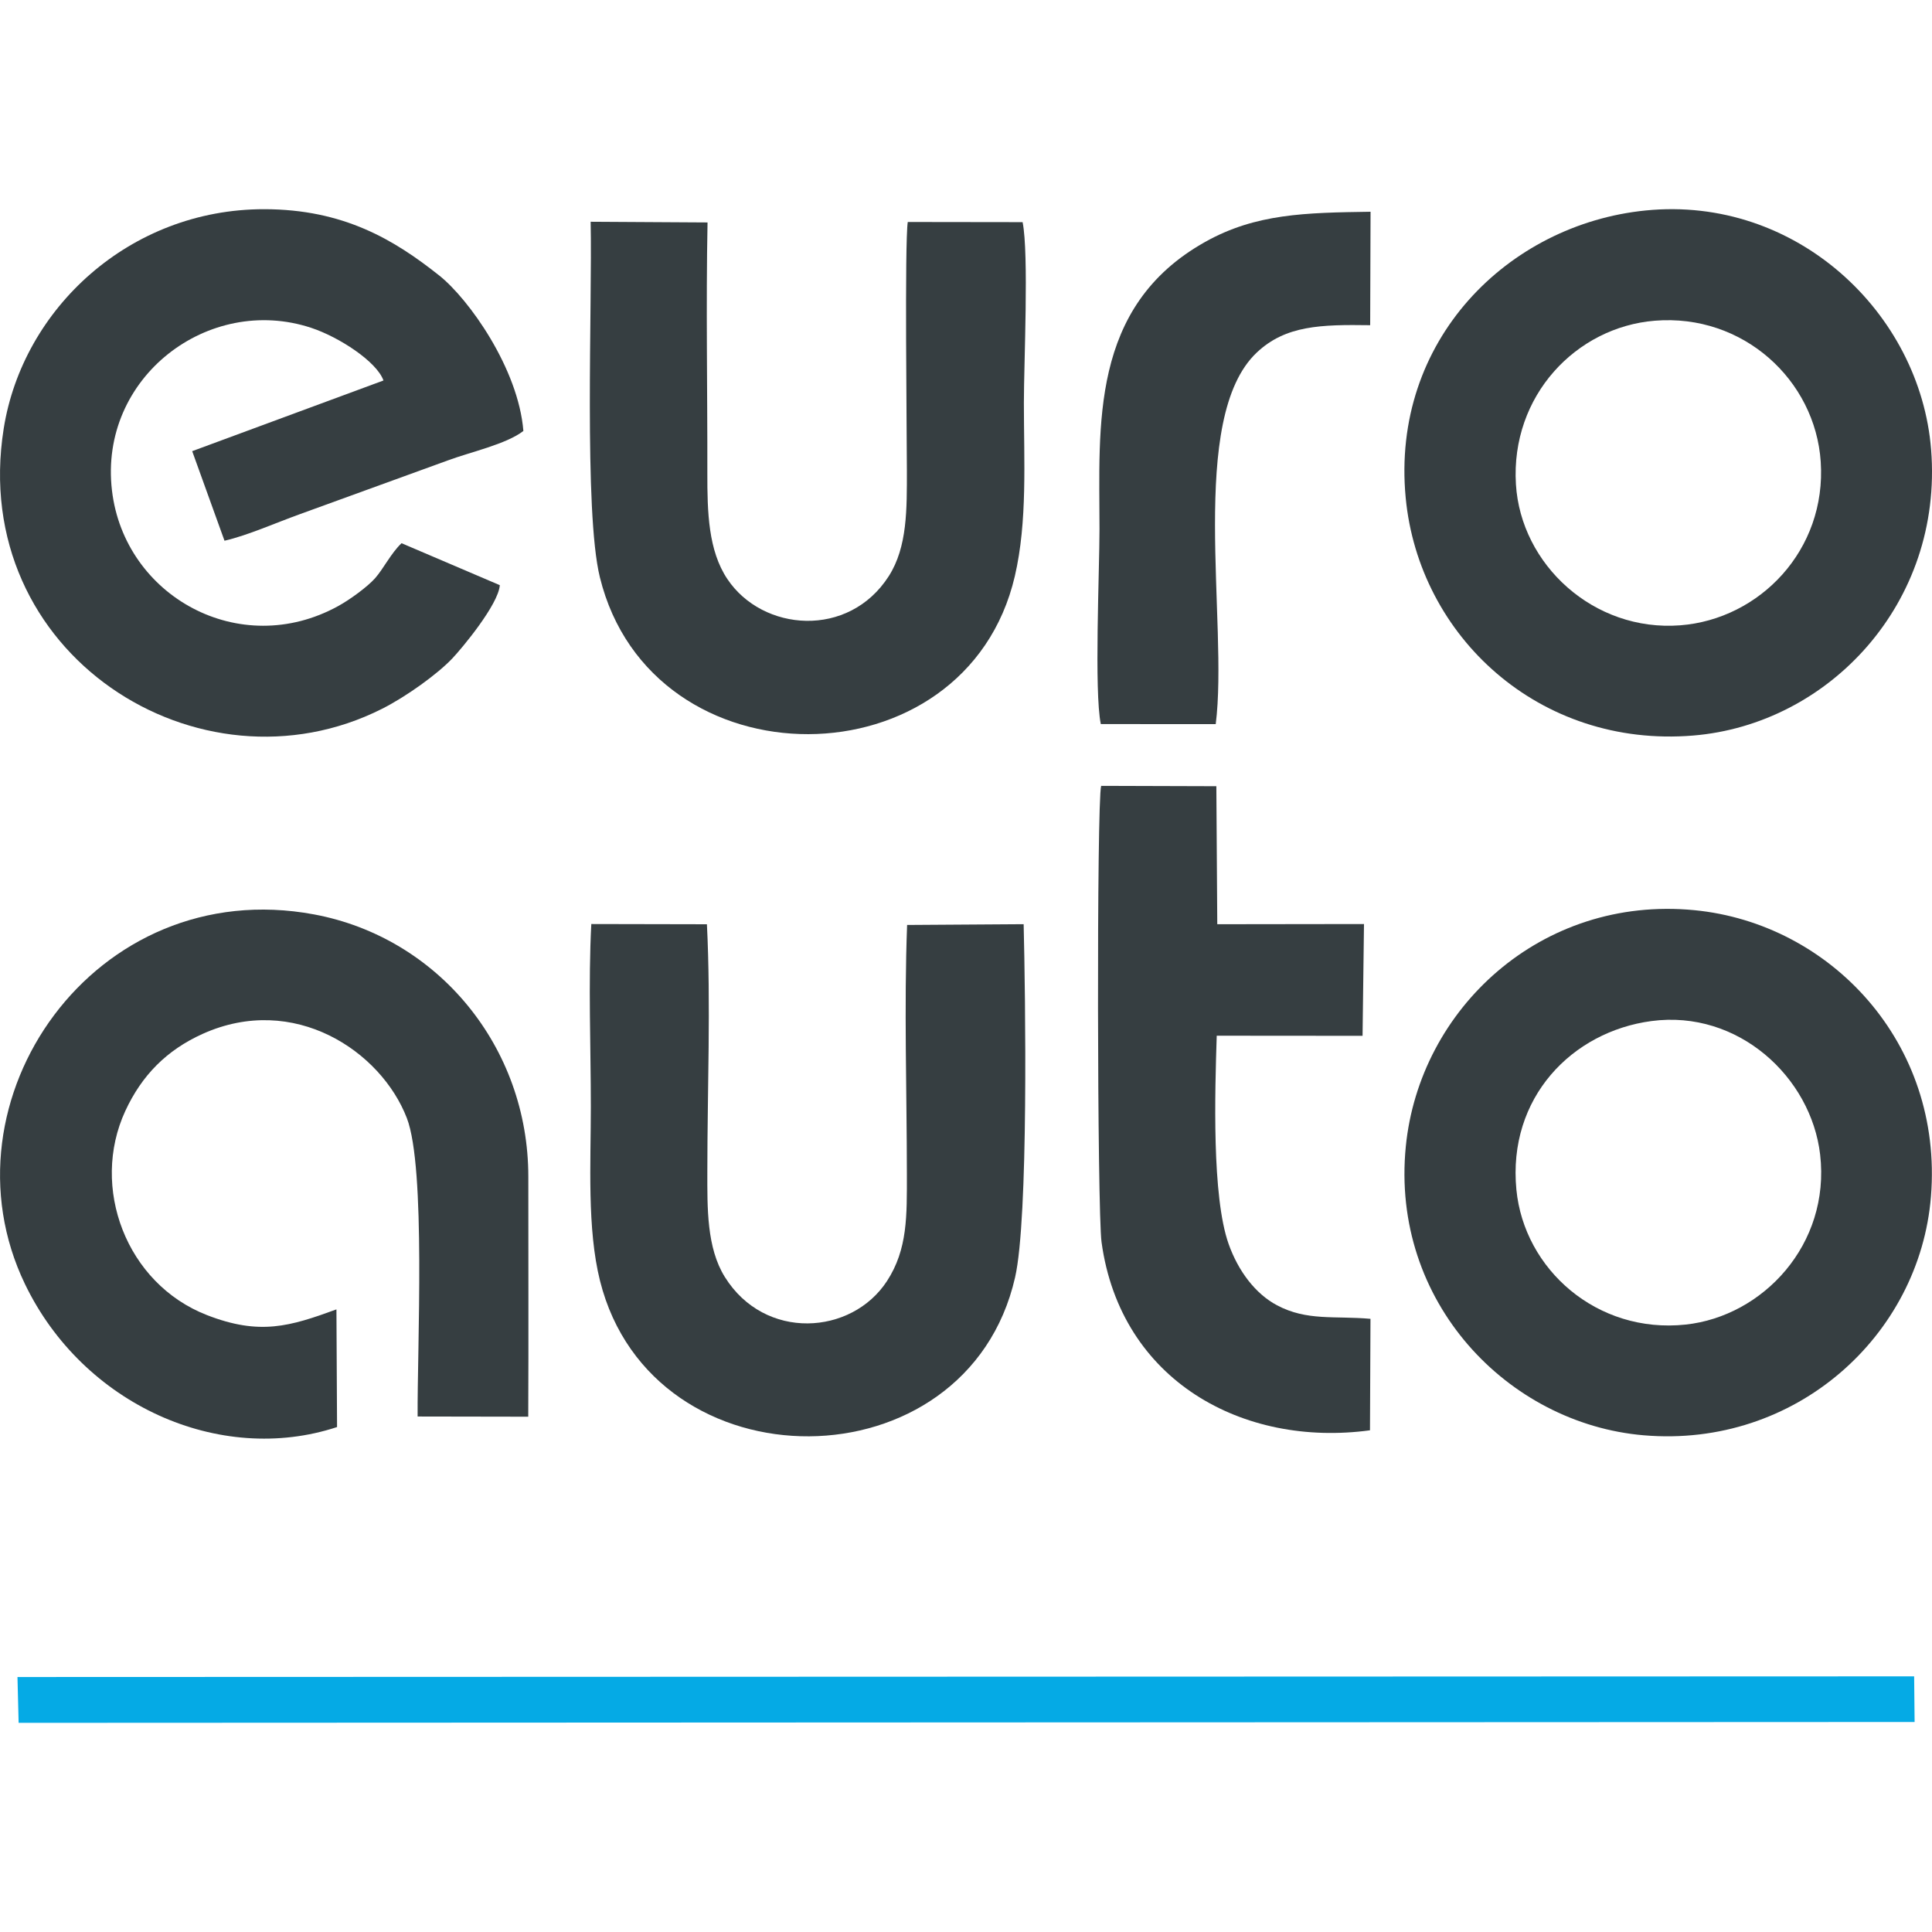
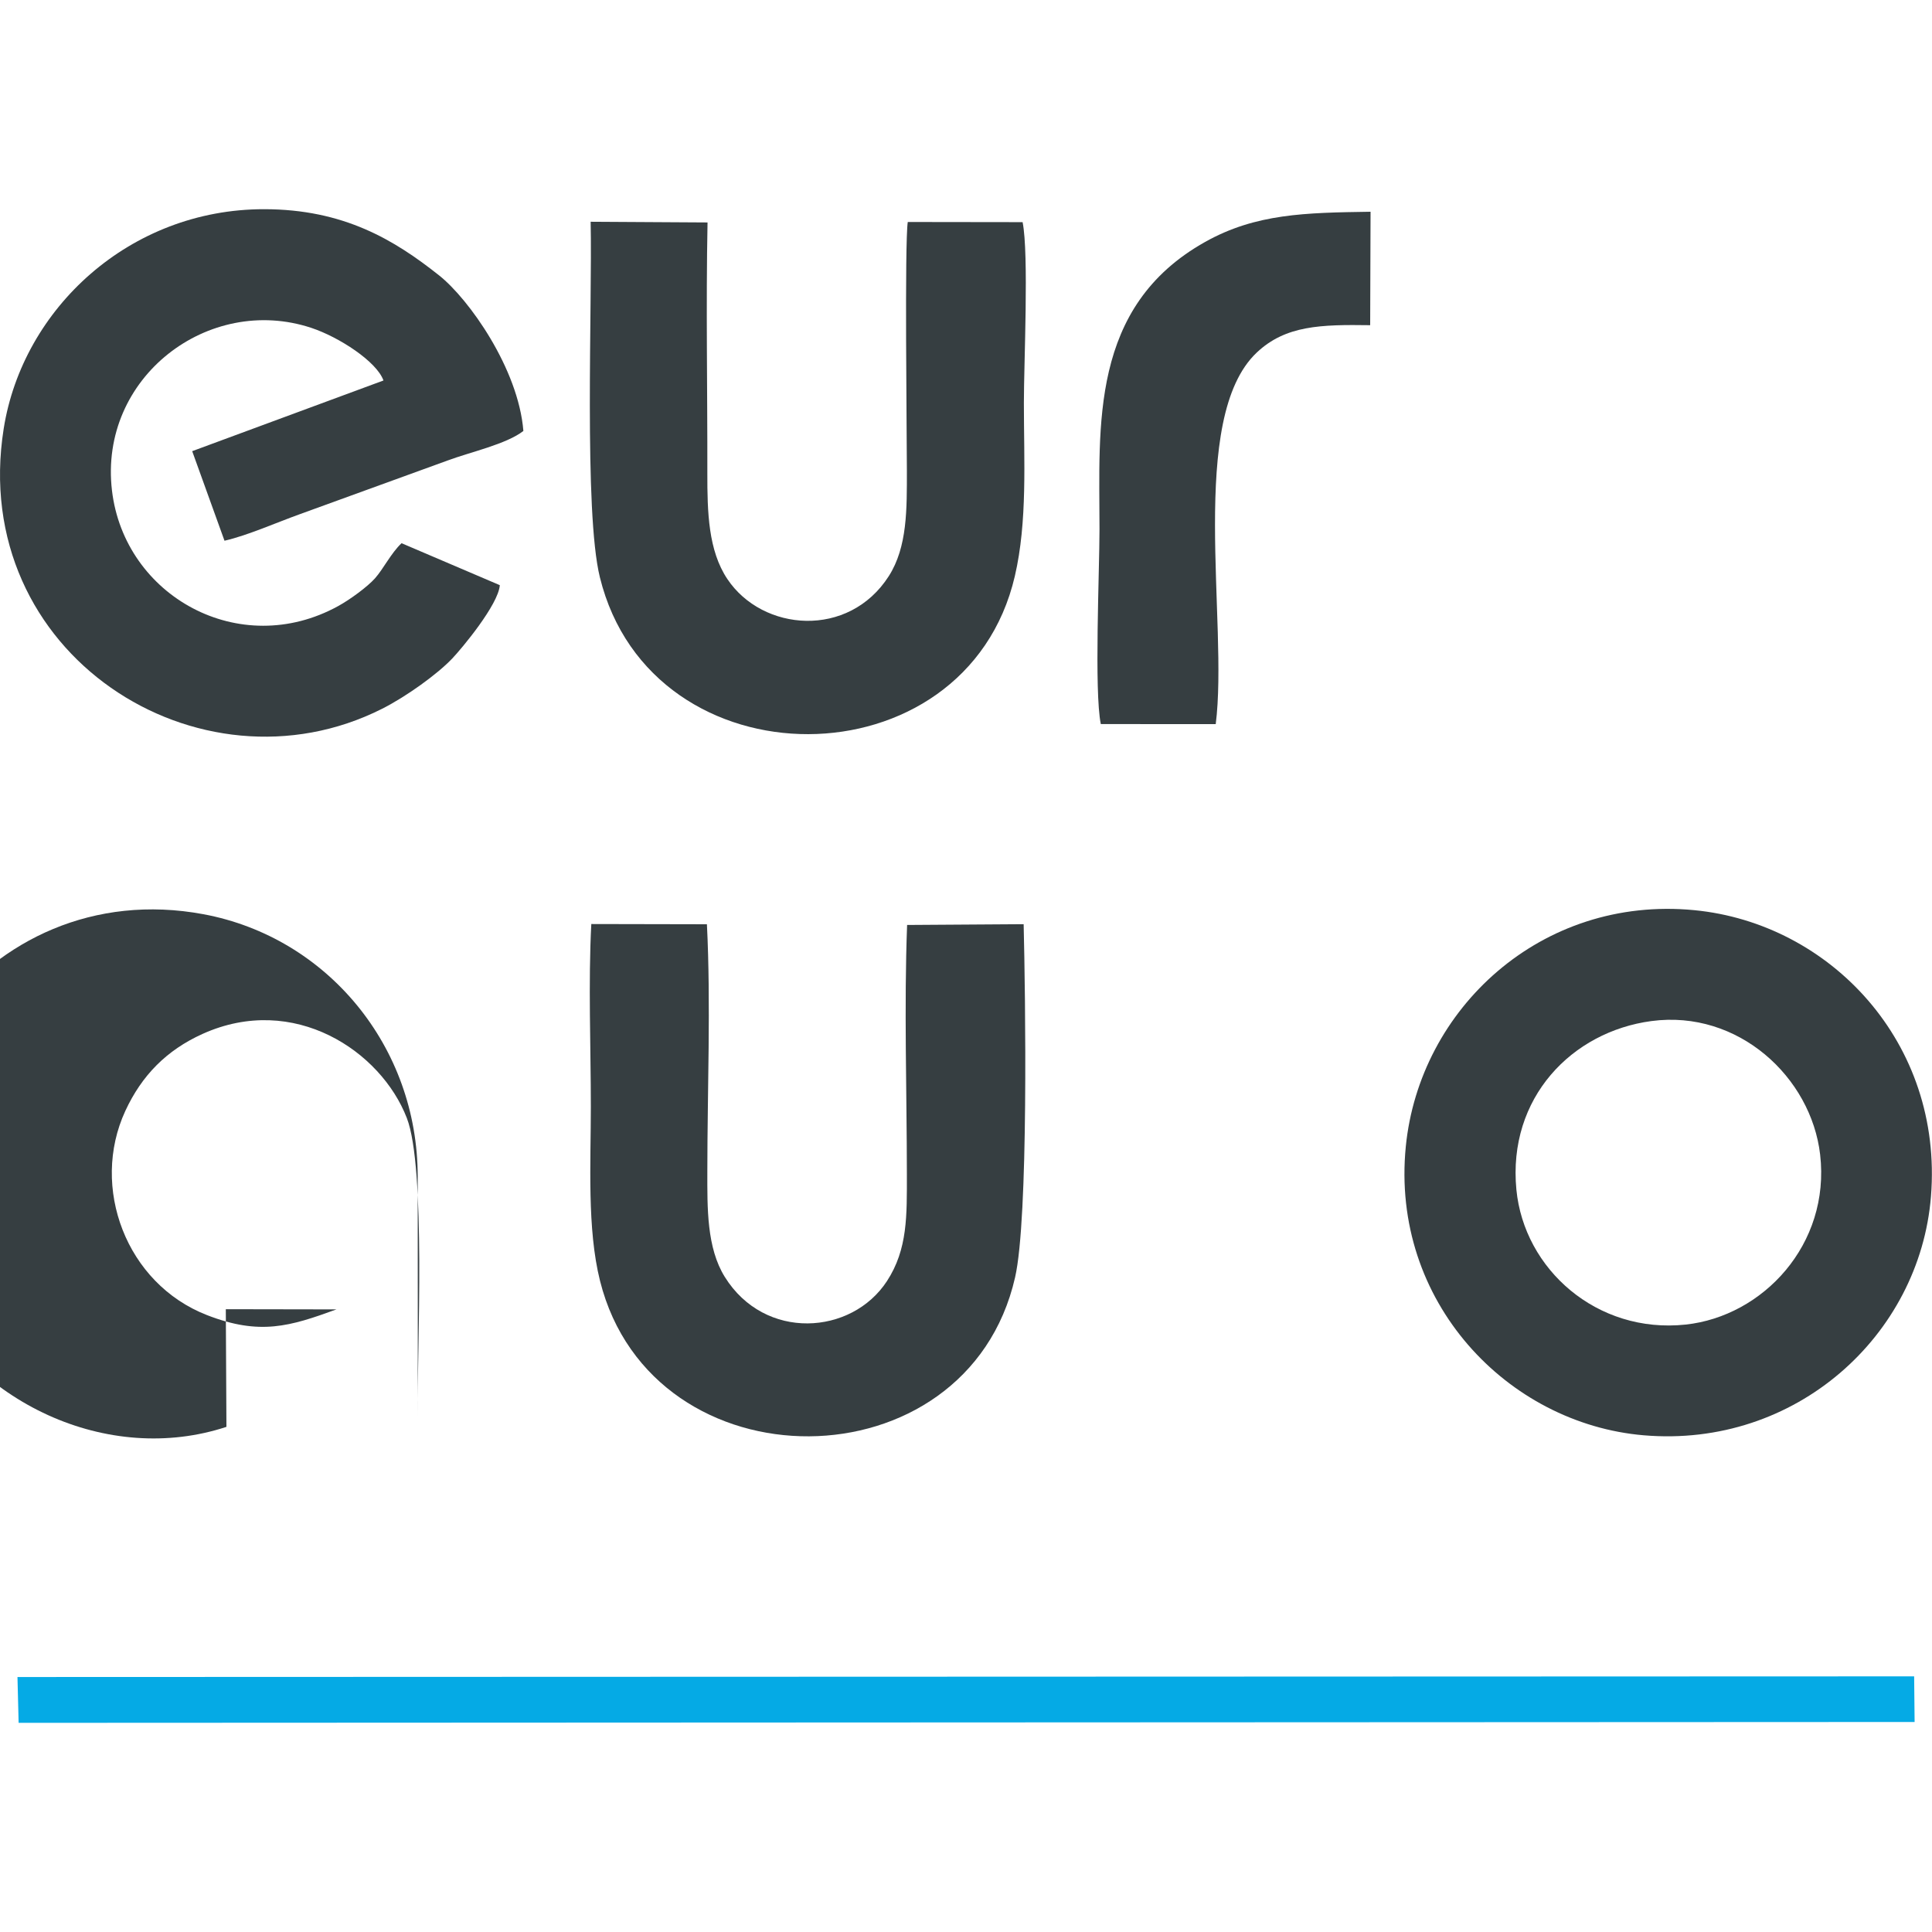
<svg xmlns="http://www.w3.org/2000/svg" xml:space="preserve" width="500px" height="500px" style="shape-rendering:geometricPrecision; text-rendering:geometricPrecision; image-rendering:optimizeQuality; fill-rule:evenodd; clip-rule:evenodd" viewBox="0 0 500 500">
  <defs>
    <style type="text/css">  .fil1 {fill:#05AAE5} .fil0 {fill:#363E41}  </style>
  </defs>
  <g id="Слой_x0020_1">
    <g id="_2761080454800">
      <path class="fil0" d="M129.35 151.44l-25.43 -10.86c-2.73,2.58 -4.71,6.67 -6.88,9.1 -1.92,2.15 -6.38,5.45 -9.5,7.16 -25.51,14.05 -55.33,-2.54 -58.56,-29.88 -3.47,-29.31 25.02,-50.91 51.58,-42.11 7.21,2.39 16.95,8.74 18.68,13.62l-49.5 18.29 8.36 23.18c5.89,-1.34 13.49,-4.71 19.47,-6.86l38.29 -13.91c5.79,-2.16 15.23,-4.22 19.59,-7.64 -1.29,-16.13 -14.12,-34.15 -21.79,-40.24 -11.59,-9.2 -24.71,-17.15 -45.33,-17.15 -34.73,-0.01 -62.43,25.66 -67.37,56.77 -9.27,58.39 50.67,96.34 97.91,72.53 6.36,-3.21 14.38,-9.02 18.18,-13.03 2.41,-2.53 11.95,-13.94 12.3,-18.97z" />
-       <path class="fil0" d="M392.32 125.32c-1.39,-22.89 15.58,-40.67 35.94,-42.32 22.88,-1.86 41.53,15.39 42.94,36.48 1.54,22.88 -15.81,40.77 -36.35,42.35 -22.44,1.73 -41.28,-15.76 -42.53,-36.51zm33.56 -70.85c-35.67,3.58 -65.95,33.7 -62.09,74.34 3.41,35.91 34.6,64.81 74.37,61.55 35.14,-2.87 64.76,-34.28 61.61,-74 -2.81,-35.4 -34.96,-65.79 -73.89,-61.89z" />
      <path class="fil0" d="M427.38 264.25c22.49,-3 41.35,14.55 43.67,34.56 2.69,23.24 -14.82,41.86 -34.82,43.99 -22.96,2.44 -41.8,-14.34 -43.79,-34.93 -2.3,-23.8 14.43,-40.89 34.94,-43.62zm72.35 45.4c3.21,-39.8 -26.08,-70.7 -61.25,-74.1 -39.64,-3.83 -71.14,25.53 -74.66,61.18 -3.97,40.17 26.4,71.72 61.55,74.72 39.38,3.37 71.46,-25.85 74.36,-61.8z" />
-       <path class="fil0" d="M87.07 338.87c-12.02,4.39 -19.83,6.8 -33.52,1.47 -20.91,-8.14 -30.24,-33.08 -21.12,-52.83 4.28,-9.24 10.7,-15.73 19.98,-19.93 23.68,-10.69 46.21,4.47 52.88,21.77 4.97,12.87 2.67,59.77 2.79,77.24l28.63 0.05c0.1,-20.68 0.01,-41.39 0.02,-62.07 0.03,-33.65 -23.39,-61.94 -55.44,-67.92 -56.83,-10.59 -97.67,48.22 -74.83,95.66 15.04,31.24 50.36,47.03 80.77,37.01l-0.16 -30.45z" />
+       <path class="fil0" d="M87.07 338.87c-12.02,4.39 -19.83,6.8 -33.52,1.47 -20.91,-8.14 -30.24,-33.08 -21.12,-52.83 4.28,-9.24 10.7,-15.73 19.98,-19.93 23.68,-10.69 46.21,4.47 52.88,21.77 4.97,12.87 2.67,59.77 2.79,77.24c0.1,-20.68 0.01,-41.39 0.02,-62.07 0.03,-33.65 -23.39,-61.94 -55.44,-67.92 -56.83,-10.59 -97.67,48.22 -74.83,95.66 15.04,31.24 50.36,47.03 80.77,37.01l-0.16 -30.45z" />
      <path class="fil0" d="M153.03 239.14c-0.8,15.08 -0.12,32 -0.12,47.29 0,14.44 -1.01,31.55 2.38,45.07 13.56,53.94 94.96,53.61 107.41,-0.9 3.5,-15.3 2.68,-72.83 2.22,-91.42l-30.16 0.2c-0.8,20.93 -0.07,43.37 -0.06,64.46 0,10.72 0.24,19.43 -5.15,27.7 -9.14,14.02 -31.62,15.55 -41.97,-1.07 -4.69,-7.54 -4.53,-17.79 -4.52,-27.35 0,-20.61 0.93,-43.5 -0.11,-63.92l-29.92 -0.06z" />
      <path class="fil0" d="M183.11 57.57l-30.25 -0.18c0.45,21.39 -1.8,75.01 2.39,92.02 13.36,54.31 94.75,54.03 107.39,-0.31 3.29,-14.13 2.34,-29.92 2.34,-44.83 0,-10.34 1.32,-38.52 -0.33,-46.78l-29.72 -0.04c-0.83,5.57 -0.24,54.38 -0.23,64.24 0,10.02 0.16,19.85 -4.69,27.42 -10.37,16.19 -32.66,14.39 -41.78,0.73 -4.92,-7.36 -5.19,-17.28 -5.17,-27.43 0.04,-21.53 -0.37,-43.34 0.05,-64.84z" />
-       <path class="fil0" d="M354.55 370.16l0.13 -28.85c-9.36,-0.82 -16.44,0.61 -24.2,-3.51 -5.56,-2.95 -10,-8.8 -12.5,-15.82 -4.4,-12.38 -3.55,-39.47 -3.09,-53.94l37.74 0.03 0.37 -28.93 -37.97 0.05 -0.24 -35.72 -29.81 -0.09c-1.18,4.28 -1.02,109.94 0.1,118.09 4.92,35.91 36.67,53.15 69.47,48.69z" />
      <polygon class="fil1" points="4.82,445.87 495.5,445.65 495.38,433.84 4.52,434.01 " />
      <path class="fil0" d="M284.89 187.39l29.74 0.01c3.33,-26.19 -7.37,-79.2 10.63,-96.17 7.46,-7.04 16.6,-7.25 29.34,-7.07l0.1 -29.36c-16.86,0.25 -29.7,0.46 -42.81,7.81 -29.94,16.78 -27.34,47.62 -27.34,74.32 0,10.76 -1.4,42.07 0.34,50.46z" />
    </g>
  </g>
</svg>